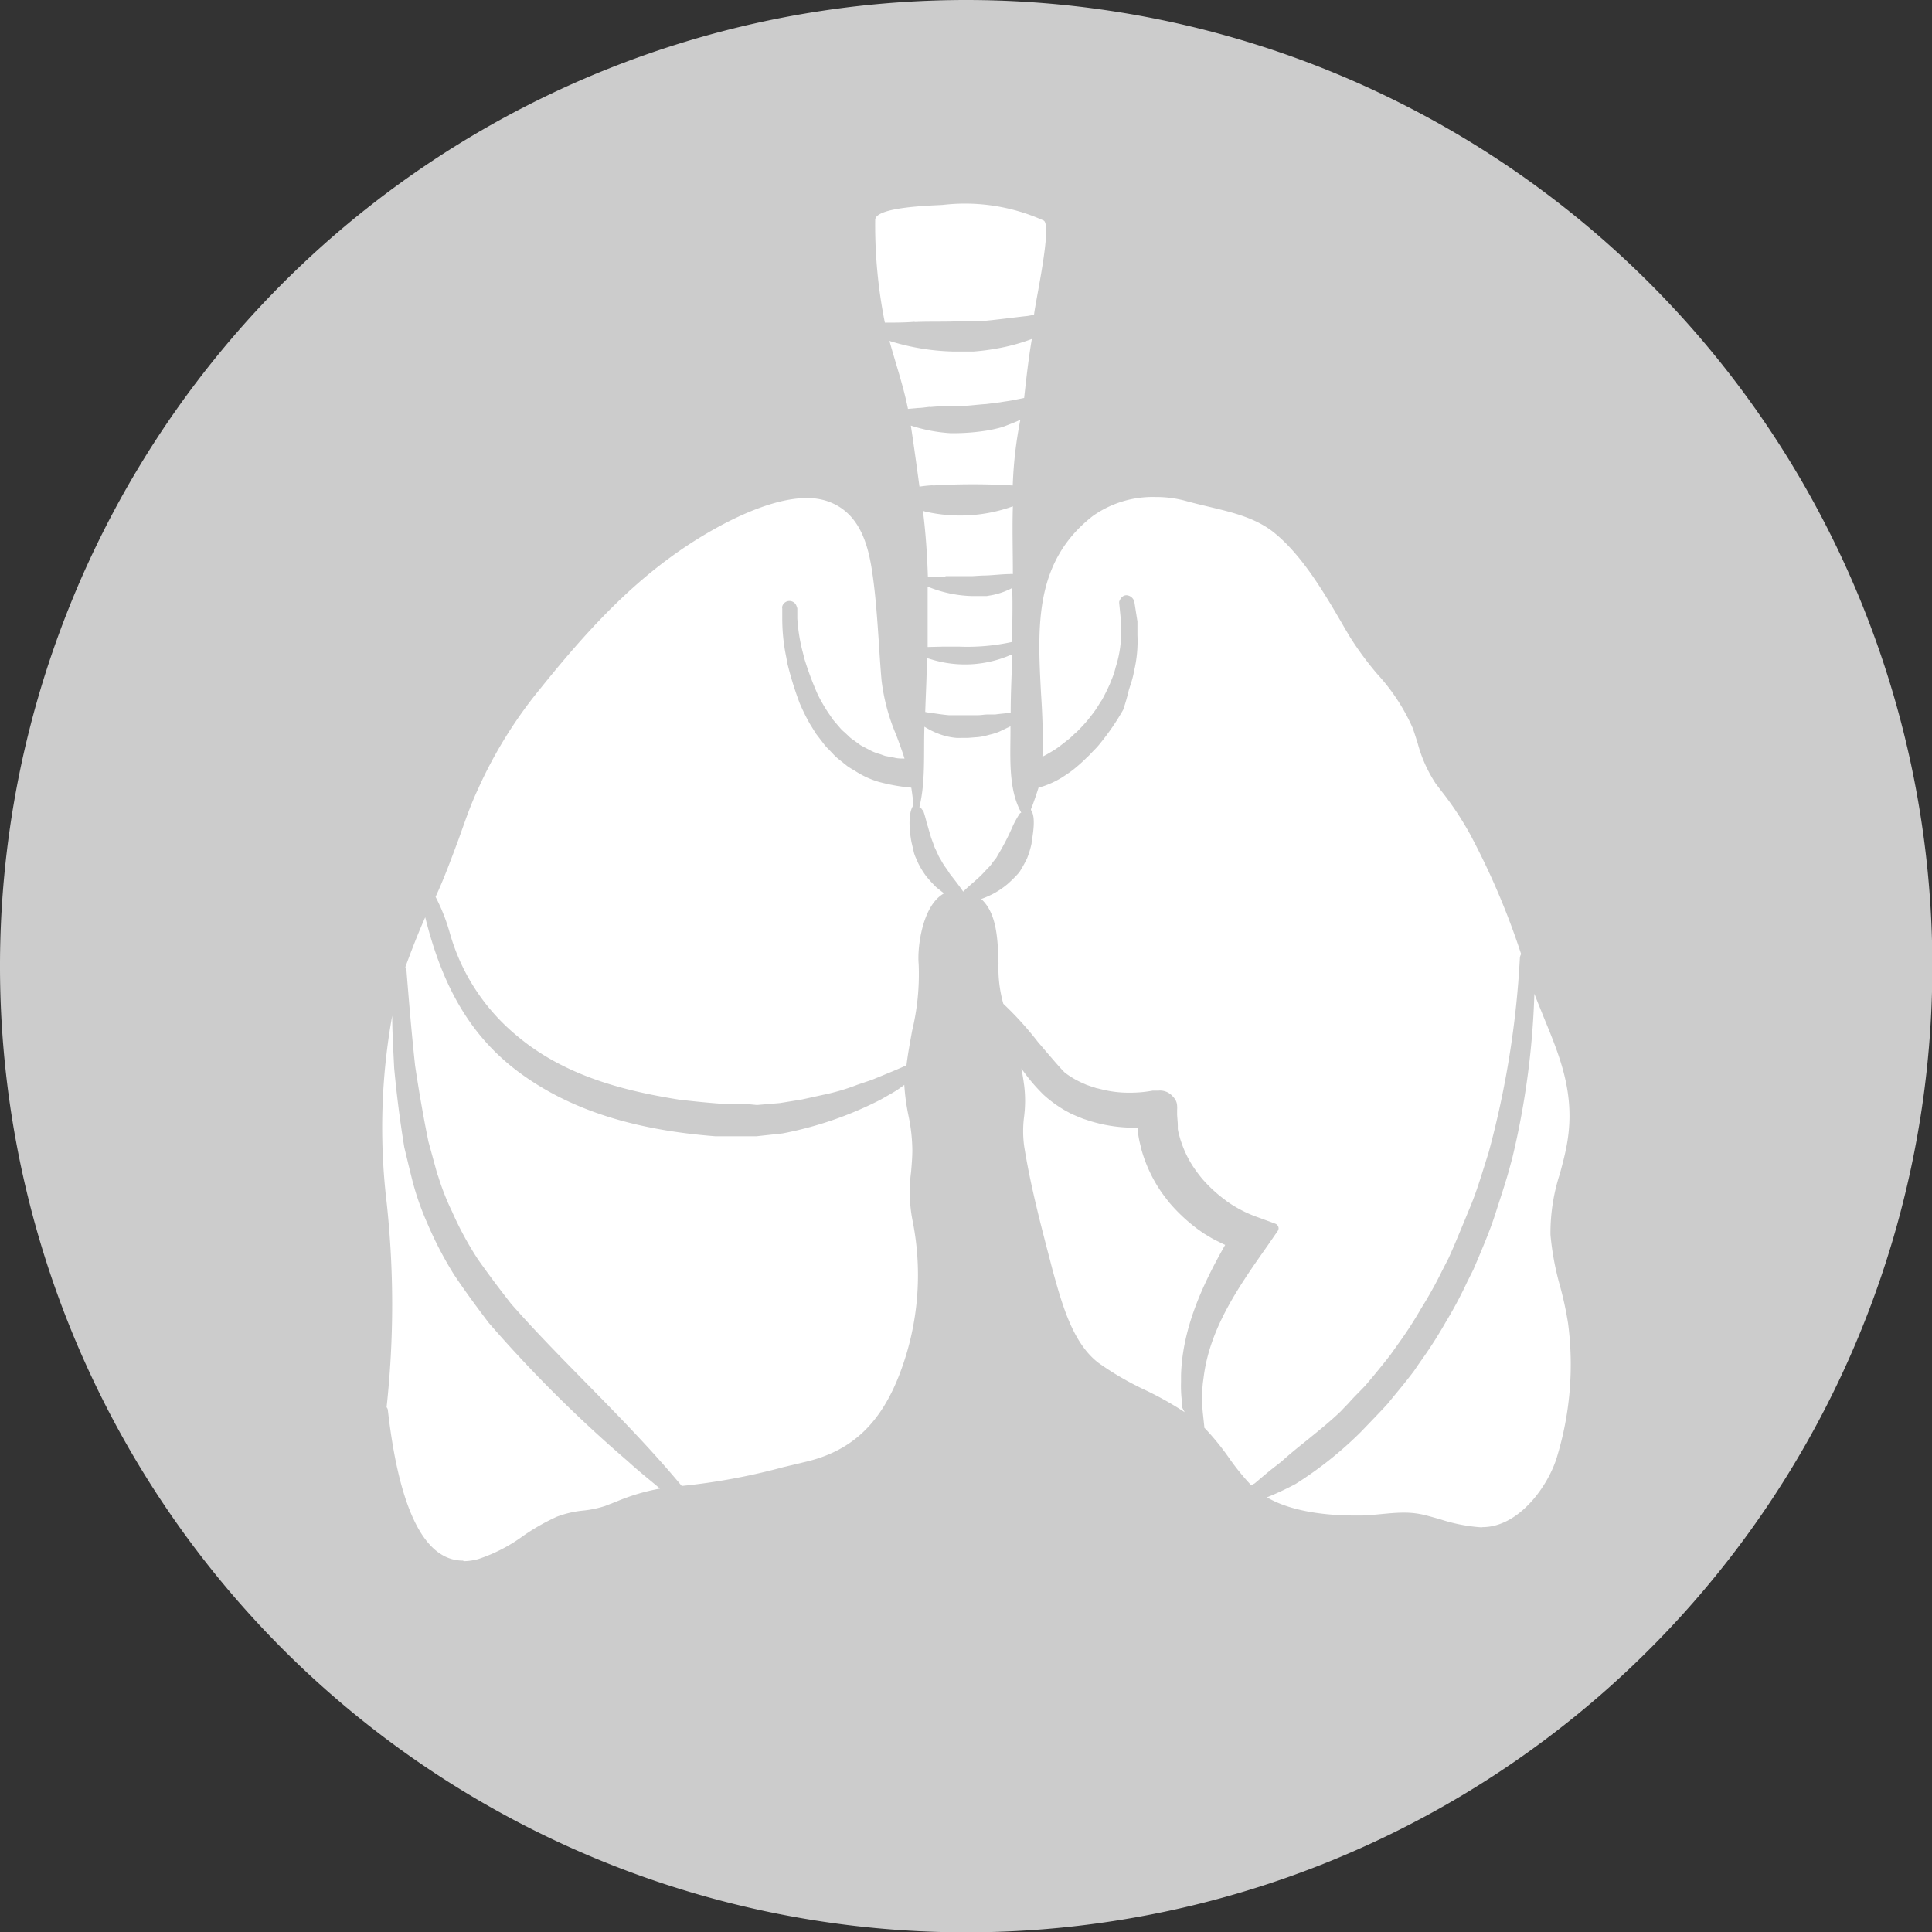
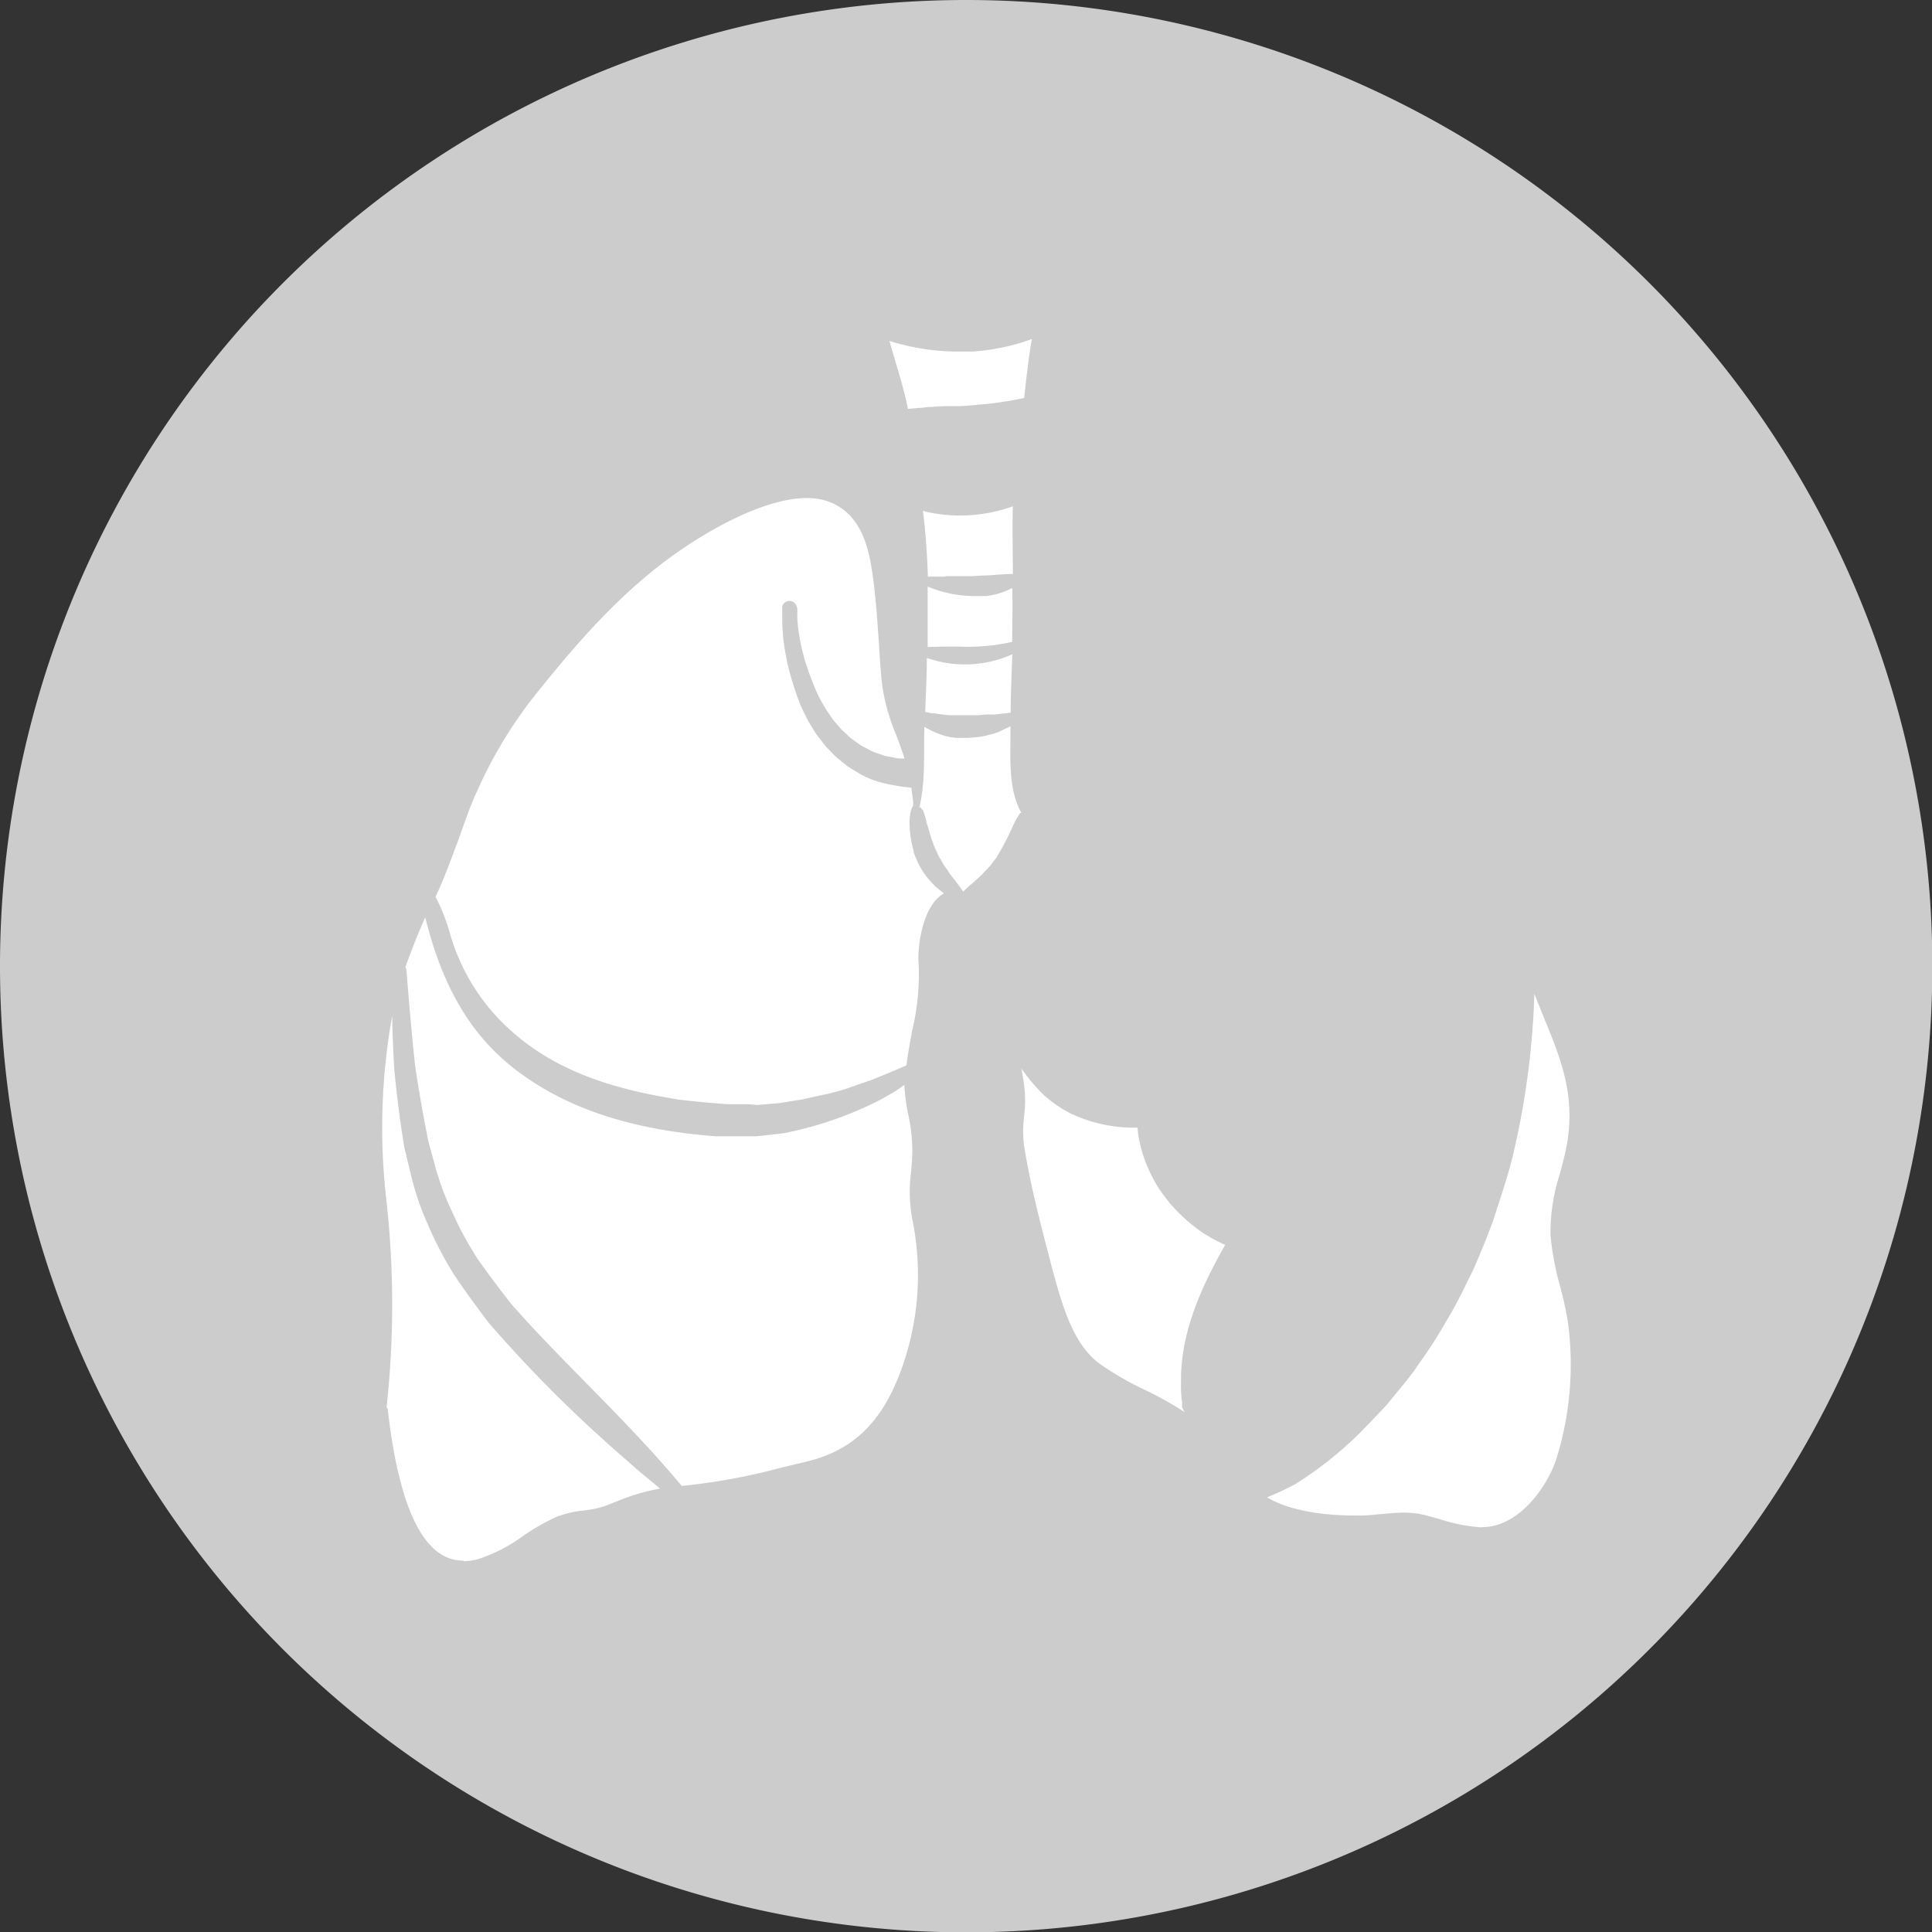
<svg xmlns="http://www.w3.org/2000/svg" viewBox="0 0 167.97 167.97">
  <rect x="0" y="0" width="167.97" height="167.97" fill="#333333" stroke="none" />
  <defs>
    <style>.cls-1{fill:#ccc;}.cls-2{fill:#fff;}</style>
  </defs>
  <title>Asset 1</title>
  <g id="Layer_2" data-name="Layer 2">
    <g id="Ñëîé_1" data-name="Ñëîé 1">
      <path class="cls-1" d="M168,84A84,84,0,1,1,84,0,84,84,0,0,1,168,84Z" />
      <path class="cls-2" d="M81.89,56.22q.78,0,1.56,0A18.11,18.11,0,0,0,88,55.81c0-1.56.06-3.12,0-4.69a6.41,6.41,0,0,1-1.75.62l-.46.08c-.15,0-.28,0-.42,0h-.91A10.87,10.87,0,0,1,80.65,51c0,1.75,0,3.5,0,5.25Z" />
      <path class="cls-2" d="M81.09,62c.47.07.94.14,1.41.18l.79,0h.78l.9,0c.32,0,.54-.05.8-.06s.5,0,.74,0c.45-.07.91-.09,1.36-.16,0-1.7.09-3.39.14-5.08a10,10,0,0,1-7,.46l-.43-.13c0,1.56-.09,3.13-.14,4.69l.62.12Z" />
      <path class="cls-2" d="M80.19,70.26a11.12,11.12,0,0,1,.33,1.08l.06.27.09.25c.09.33.19.66.29,1l.18.48a2.58,2.58,0,0,0,.18.46l.21.45a2,2,0,0,0,.23.43,5.75,5.75,0,0,0,.53.85c.1.14.19.28.28.43.4.51.79,1,1.17,1.56.61-.61,1.33-1.13,1.9-1.78.12-.12.23-.25.36-.37a3,3,0,0,0,.31-.4l.31-.39c.08-.14.16-.29.25-.43a21.42,21.42,0,0,0,1.21-2.39,8.92,8.92,0,0,1,.56-1h0a.33.33,0,0,1,.15-.11c-1.21-2.14-.91-5.14-.94-7.51a1.58,1.58,0,0,1-.26.13l-.71.34a5.22,5.22,0,0,1-.87.27,5.65,5.65,0,0,1-.94.2l-.9.07h-.55a4.07,4.07,0,0,1-.49,0,5.7,5.7,0,0,1-1-.18,6.82,6.82,0,0,1-1.76-.79c-.08,2.31.11,4.8-.44,7,.09,0,.15.05.2.16C80.33,70.62,80.16,70.19,80.19,70.26Z" />
      <path class="cls-2" d="M59.27,129.19c-2.6-3.13-5.48-6.07-8.28-8.92-2.18-2.22-4.45-4.52-6.54-6.9-.92-1.17-1.88-2.44-2.89-3.87a29.18,29.18,0,0,1-2.27-4.19,21.47,21.47,0,0,1-1.18-3L38,102l-.75-2.74c-.41-2-.79-4.14-1.16-6.61-.31-2.86-.55-5.77-.75-8.27a.63.63,0,0,0-.1-.3c.49-1.33,1.06-2.83,1.73-4.33,1.6,6.46,4.26,10.73,8.56,13.77s9.71,4.73,16.69,5.27l.88,0h1.19l1.46,0,2.29-.25a31.69,31.69,0,0,0,8.51-2.93L77.62,95a10.18,10.18,0,0,0,1-.68A18.79,18.79,0,0,0,79,97.07a15.23,15.23,0,0,1,.32,2.9c0,.68-.06,1.31-.11,1.93a12.92,12.92,0,0,0,.13,4.23,24,24,0,0,1-1.07,13.18c-1.67,4.45-4.22,6.85-8.26,7.79l-1.93.46A54.6,54.6,0,0,1,59.27,129.19Z" />
      <path class="cls-2" d="M40.25,135.68c-3.34,0-5.54-4.41-6.53-13.09a.41.41,0,0,0-.11-.24,82.27,82.27,0,0,0,0-17.86,54.75,54.75,0,0,1,.49-16.18c0,1.38.09,2.88.17,4.55.22,2.37.51,4.62.88,6.89.21.87.41,1.72.62,2.56l.09.36.07.26a23.84,23.84,0,0,0,1.19,3.35,32.15,32.15,0,0,0,2.38,4.58c1,1.49,2,2.84,3,4.16a116.31,116.31,0,0,0,12.06,12c1,.92,2,1.7,2.82,2.4a17.82,17.82,0,0,0-3.77,1.12l-1,.39a9.16,9.16,0,0,1-1.9.4,8.79,8.79,0,0,0-2.31.54,18.6,18.6,0,0,0-2.94,1.68,14,14,0,0,1-3.89,2,5.09,5.09,0,0,1-1.24.18Z" />
-       <path class="cls-2" d="M79.52,28c1.37-.06,2.75,0,4.12-.08h.45l.42,0,.84,0c1.35-.12,2.69-.31,4-.45l.55-.1c.1-1.08,1.61-7.83.83-8.2A16.62,16.62,0,0,0,82,17.81c-.64.06-5.93.13-5.91,1.32a43.07,43.07,0,0,0,.84,8.92c.86,0,1.73,0,2.59-.07Z" />
-       <path class="cls-2" d="M81.11,42.21a57.39,57.39,0,0,1,6.94,0,35.42,35.42,0,0,1,.66-5.72c-.41.21-.85.36-1.27.53s-.88.26-1.33.36a18.54,18.54,0,0,1-3.49.28A13.83,13.83,0,0,1,79.19,37c.27,1.77.51,3.54.75,5.31a11,11,0,0,1,1.17-.12C81.42,42.18,80.79,42.23,81.11,42.21Z" />
      <path class="cls-2" d="M80.87,35.39a17.08,17.08,0,0,1,1.75-.08l.63,0c.83,0,1.66-.13,2.49-.18l1.19-.15c.38-.07.76-.11,1.11-.18s.67-.13,1-.2c.19-1.73.38-3.42.67-5.13a16.58,16.58,0,0,1-3.16.85c-.61.11-1.25.19-1.89.24l-.49,0H82.81a20,20,0,0,1-5.48-.92c.55,2,1.21,3.9,1.61,5.91l.87-.08c.34,0,.69-.07,1.06-.1Z" />
      <path class="cls-2" d="M82.2,50.09c.23,0,.49,0,.75,0s.53,0,.79,0,.54,0,.81,0l.81-.05c.81,0,1.61-.12,2.42-.13a1.33,1.33,0,0,1,.28,0c0-2-.06-3.93,0-5.89a13.54,13.54,0,0,1-7.64.45l-.18-.06c.24,1.88.37,3.82.43,5.72H82.2Z" />
      <path class="cls-2" d="M103,122.78a28.48,28.48,0,0,0-3.59-2,26,26,0,0,1-3.91-2.29c-2.3-1.76-3.21-5.28-4-8.11l-.21-.82c-.85-3.24-1.72-6.59-2.25-9.92a9.85,9.85,0,0,1,0-2.6,10.9,10.9,0,0,0,0-2.68c-.06-.47-.15-1-.24-1.47a15.65,15.65,0,0,0,1.94,2.3,10.81,10.81,0,0,0,1.87,1.36l.5.27c.37.17.72.31,1.07.45l.55.18a13,13,0,0,0,4.17.59h0a7.7,7.7,0,0,0,.22,1.41l.13.54a12.45,12.45,0,0,0,1.74,3.68c.23.32.46.62.7.92a14.94,14.94,0,0,0,2.53,2.34l.46.32.5.3c.29.18.61.33.91.48l.11.05a1.87,1.87,0,0,0,.32.15c-2,3.51-3.73,7.3-3.84,11.35l0,.57a11.14,11.14,0,0,0,.09,1.81l0,.38A3.93,3.93,0,0,0,103,122.78Z" />
-       <path class="cls-2" d="M108.78,129.13a21,21,0,0,1-2-2.48,22.53,22.53,0,0,0-2.08-2.53V124l-.12-1.12a12.59,12.59,0,0,1,0-2.65l.07-.52c.54-4.29,3.09-7.91,5.56-11.42l.87-1.26a.4.4,0,0,0,.06-.37.46.46,0,0,0-.26-.27l-1.44-.53a11,11,0,0,1-2.35-1.13l-.39-.26-.34-.26a12.4,12.4,0,0,1-1.87-1.76l0,0c-.17-.21-.35-.44-.52-.68a9.07,9.07,0,0,1-1.19-2.25l-.15-.43-.11-.39a4.09,4.09,0,0,1-.12-.54c0-.09,0-.17,0-.26v-.07a.29.29,0,0,1,0-.09l-.06-.81V96.5a2.16,2.16,0,0,0,0-.35,1.13,1.13,0,0,0-.34-.78,1.47,1.47,0,0,0-1-.55,1.33,1.33,0,0,0-.28,0h-.26l-.1,0-.14,0a10.75,10.75,0,0,1-2,.18,9.61,9.61,0,0,1-2.44-.29l-.47-.11-.82-.27-.38-.17a7.77,7.77,0,0,1-1.5-.88c-.27-.22-1.39-1.54-2.38-2.7a28.9,28.9,0,0,0-3-3.31,11.39,11.39,0,0,1-.42-3.52c-.06-2-.12-4.33-1.5-5.59a8.45,8.45,0,0,0,1.18-.53,7.45,7.45,0,0,0,1.12-.78,11.4,11.4,0,0,0,1-1,11,11,0,0,0,.69-1.24,8,8,0,0,0,.39-1.3l0-.09c.2-1.16.32-2.28-.06-2.8,0-.13.09-.25.13-.38.19-.53.38-1.07.55-1.62a.41.41,0,0,0,.16,0l.2-.05a8.17,8.17,0,0,0,1.65-.77l.29-.19c.24-.16.51-.34.78-.56a14.18,14.18,0,0,0,1.11-1,4.53,4.53,0,0,0,.38-.38l.18-.19.15-.15a5.59,5.59,0,0,0,.44-.5,20.88,20.88,0,0,0,2-2.92A17.48,17.48,0,0,0,98.14,60l.11-.35a8.77,8.77,0,0,0,.36-1.36,11.27,11.27,0,0,0,.28-3.08v-.41c0-.28,0-.53,0-.77l-.27-1.72a.36.36,0,0,0-.07-.17.75.75,0,0,0-.61-.39c-.19,0-.46.09-.63.54a.63.63,0,0,0,0,.19l.16,1.67c0,.17,0,.39,0,.63s0,.3,0,.46A9.87,9.87,0,0,1,97,58a7,7,0,0,1-.37,1.12l-.13.33c-.21.47-.44.94-.7,1.41-.08.11-.18.27-.28.43a7.75,7.75,0,0,1-.58.84,11.57,11.57,0,0,1-1,1.17c-.13.14-.25.26-.38.38l-.15.13-.19.18a3.85,3.85,0,0,1-.3.27c-.35.27-.69.55-1,.77a7.15,7.15,0,0,1-.64.4l-.27.16-.38.2c.07-1.81,0-3.66-.12-5.46-.31-5.9-.61-11.48,4.5-15.47a9,9,0,0,1,5.45-1.65,9.77,9.77,0,0,1,2.59.33c.64.18,1.31.34,1.94.49,2.13.51,4.33,1,6,2.46,2.29,1.94,4.11,5,5.72,7.77.22.39.45.77.67,1.14a27.68,27.68,0,0,0,2.37,3.21,17.26,17.26,0,0,1,3.07,4.68c.15.43.29.87.43,1.31a11.94,11.94,0,0,0,1.57,3.52l.51.67a27.56,27.56,0,0,1,2.48,3.74,65.23,65.23,0,0,1,4.44,10.42.76.76,0,0,0-.11.33,81,81,0,0,1-2.71,16.89l-.41,1.31c-.34,1.08-.69,2.2-1.13,3.28s-1,2.42-1.48,3.57c-.16.36-.31.71-.47,1.06l-.56,1.09a35.89,35.89,0,0,1-1.82,3.27,34.41,34.41,0,0,1-2,3.09l-.66.93c-.48.63-1,1.26-1.51,1.88l-.64.76c-.47.52-1,1-1.48,1.56-.23.24-.47.48-.7.73-.91.88-1.93,1.69-2.91,2.49-.75.6-1.52,1.22-2.25,1.88l-.78.61c-.52.41-1,.83-1.55,1.29Z" />
      <path class="cls-2" d="M128.89,132.78h-.21a14.59,14.59,0,0,1-3.49-.7c-.44-.12-.88-.25-1.36-.37a7.48,7.48,0,0,0-1.79-.2c-.68,0-1.36.07-2,.13s-1.1.11-1.63.12h-.68c-1.91,0-5.27-.22-7.58-1.58a25.31,25.31,0,0,0,2.5-1.17,32.94,32.94,0,0,0,5.67-4.52l.73-.76c.52-.54,1.06-1.1,1.58-1.67l.63-.77c.55-.66,1.11-1.35,1.64-2.05l.57-.83a38.19,38.19,0,0,0,2.21-3.44,37,37,0,0,0,1.88-3.52l.54-1.08.46-1.08c.52-1.24,1.05-2.51,1.46-3.8s.84-2.55,1.19-3.81l.27-1A70.14,70.14,0,0,0,133.4,86.4c.27.71.56,1.4.83,2.08,1.38,3.35,2.69,6.52,2.06,10.63-.15,1-.42,2-.67,2.93a16.57,16.57,0,0,0-.82,5.32,24.28,24.28,0,0,0,.83,4.45,29.82,29.82,0,0,1,.7,3.25h0a27.54,27.54,0,0,1-.94,11.52c-.71,2.49-3.27,6.19-6.51,6.19Z" />
      <path class="cls-2" d="M65.08,96H63.22l-.77-.06c-1.05-.08-2.17-.19-3.43-.34-4.6-.74-9.9-2-14.14-5.6a17.87,17.87,0,0,1-5.78-8.91,16.56,16.56,0,0,0-1.17-3l-.06-.12c.75-1.61,1.37-3.32,2-5,.51-1.42,1-2.89,1.65-4.28a38.77,38.77,0,0,1,5.38-8.73c4.82-6,9.31-10.74,15.54-14.15,2.09-1.14,5.13-2.51,7.71-2.51a5.67,5.67,0,0,1,1.65.23c2.91.92,3.69,3.75,4.06,6.41.29,2,.42,4.1.56,6.09.06,1,.13,2.06.22,3.09a17.23,17.23,0,0,0,1.27,4.76c.25.67.51,1.36.73,2.07-.3,0-.6,0-.9-.08l-.79-.15-.23-.08a2.55,2.55,0,0,0-.33-.11,4.14,4.14,0,0,1-.87-.37L75.21,65l-.39-.21-.63-.46a2.2,2.2,0,0,1-.41-.33l-.19-.18-.17-.16a2.82,2.82,0,0,1-.39-.38l-.59-.69-.48-.7a14.61,14.61,0,0,1-.86-1.5,27.63,27.63,0,0,1-1.17-3.13l-.12-.49a15.17,15.17,0,0,1-.49-3l0-.85a.66.66,0,0,0-.06-.2.65.65,0,0,0-1.25,0,.43.43,0,0,0,0,.19v.87a16.55,16.55,0,0,0,.35,3.37l.09.51a29.66,29.66,0,0,0,1.08,3.49,18.39,18.39,0,0,0,.88,1.78l.52.84.62.81a3.85,3.85,0,0,0,.5.57l.17.18.18.19a4.66,4.66,0,0,0,.56.52l.7.56a6.23,6.23,0,0,0,.56.35l.24.15a7.7,7.7,0,0,0,1.92.87,16.15,16.15,0,0,0,2.85.51c.06.39.11.79.16,1.19l0,.38c-.58.87-.19,3-.12,3.27l.15.64a2.67,2.67,0,0,0,.19.59l.24.54a7.69,7.69,0,0,0,.69,1.11c.28.34.56.64.85.93l.68.54a2.93,2.93,0,0,0-.69.56c-1.3,1.43-1.63,4.35-1.51,5.59a21,21,0,0,1-.57,5.8c-.18,1-.37,2-.49,3-1.05.47-2.08.88-3,1.26l-1.27.43a18.44,18.44,0,0,1-3,.88l-1.82.4-1.91.31-2,.17Z" />
    </g>
  </g>
</svg>